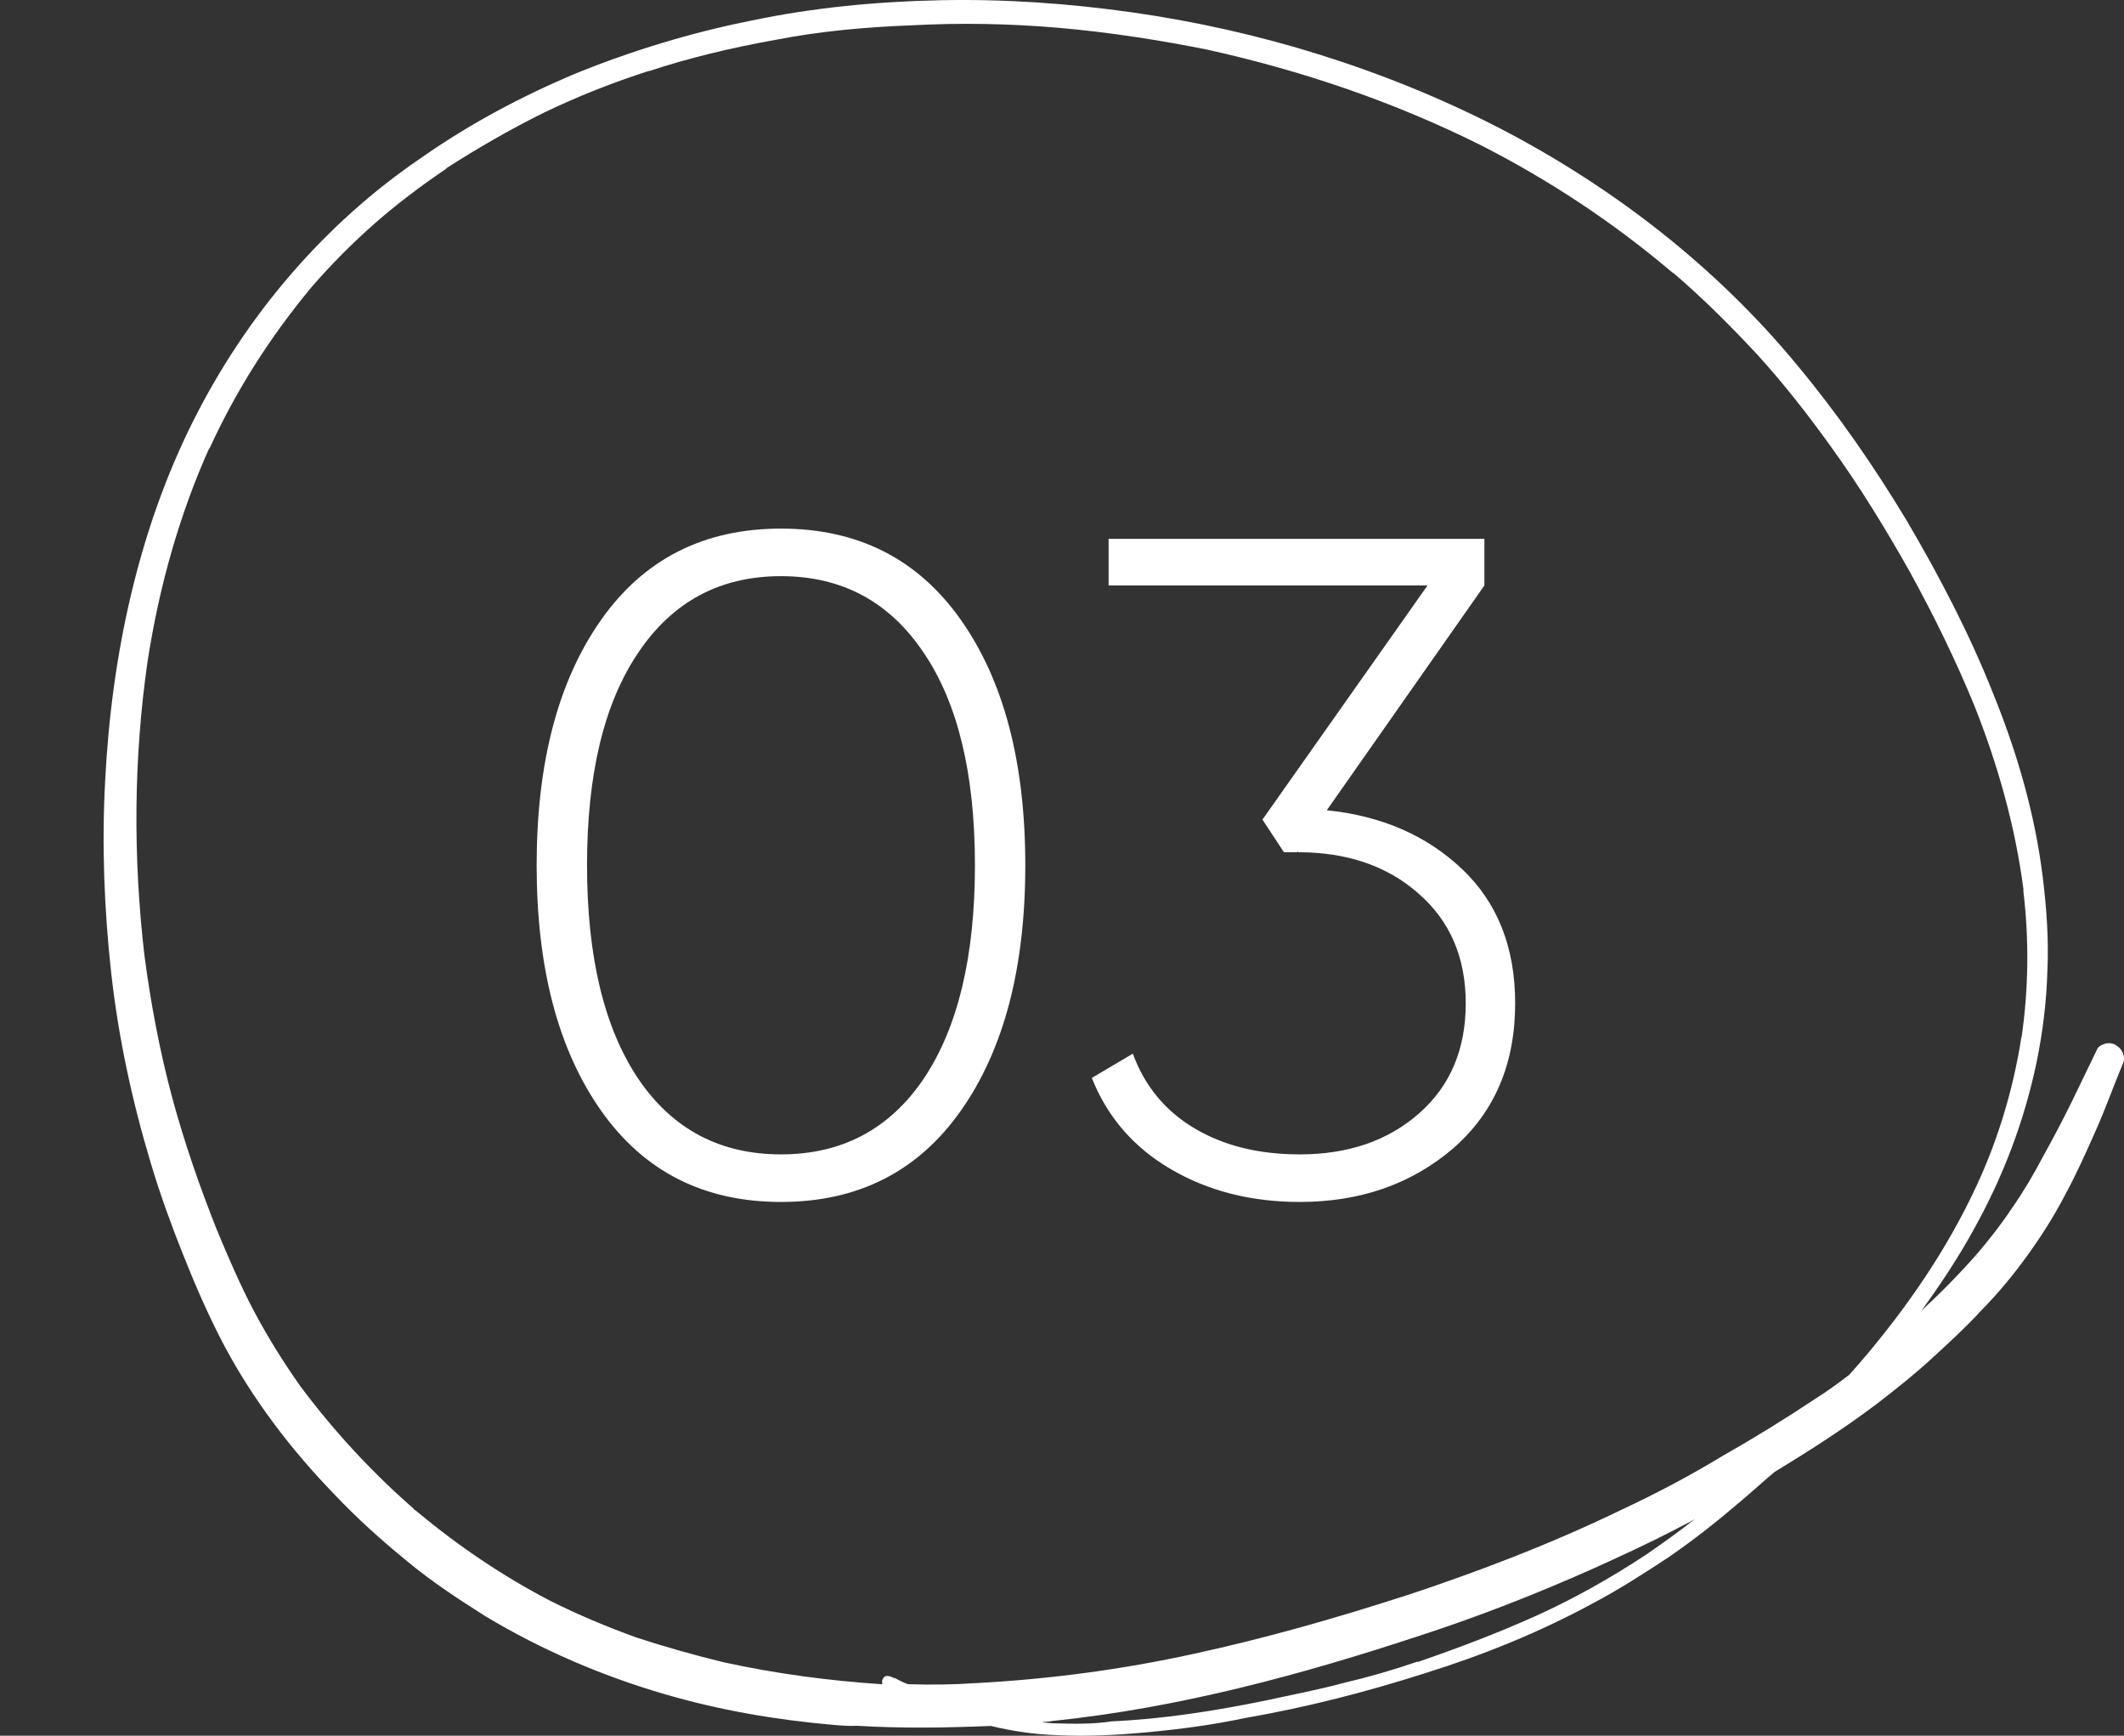
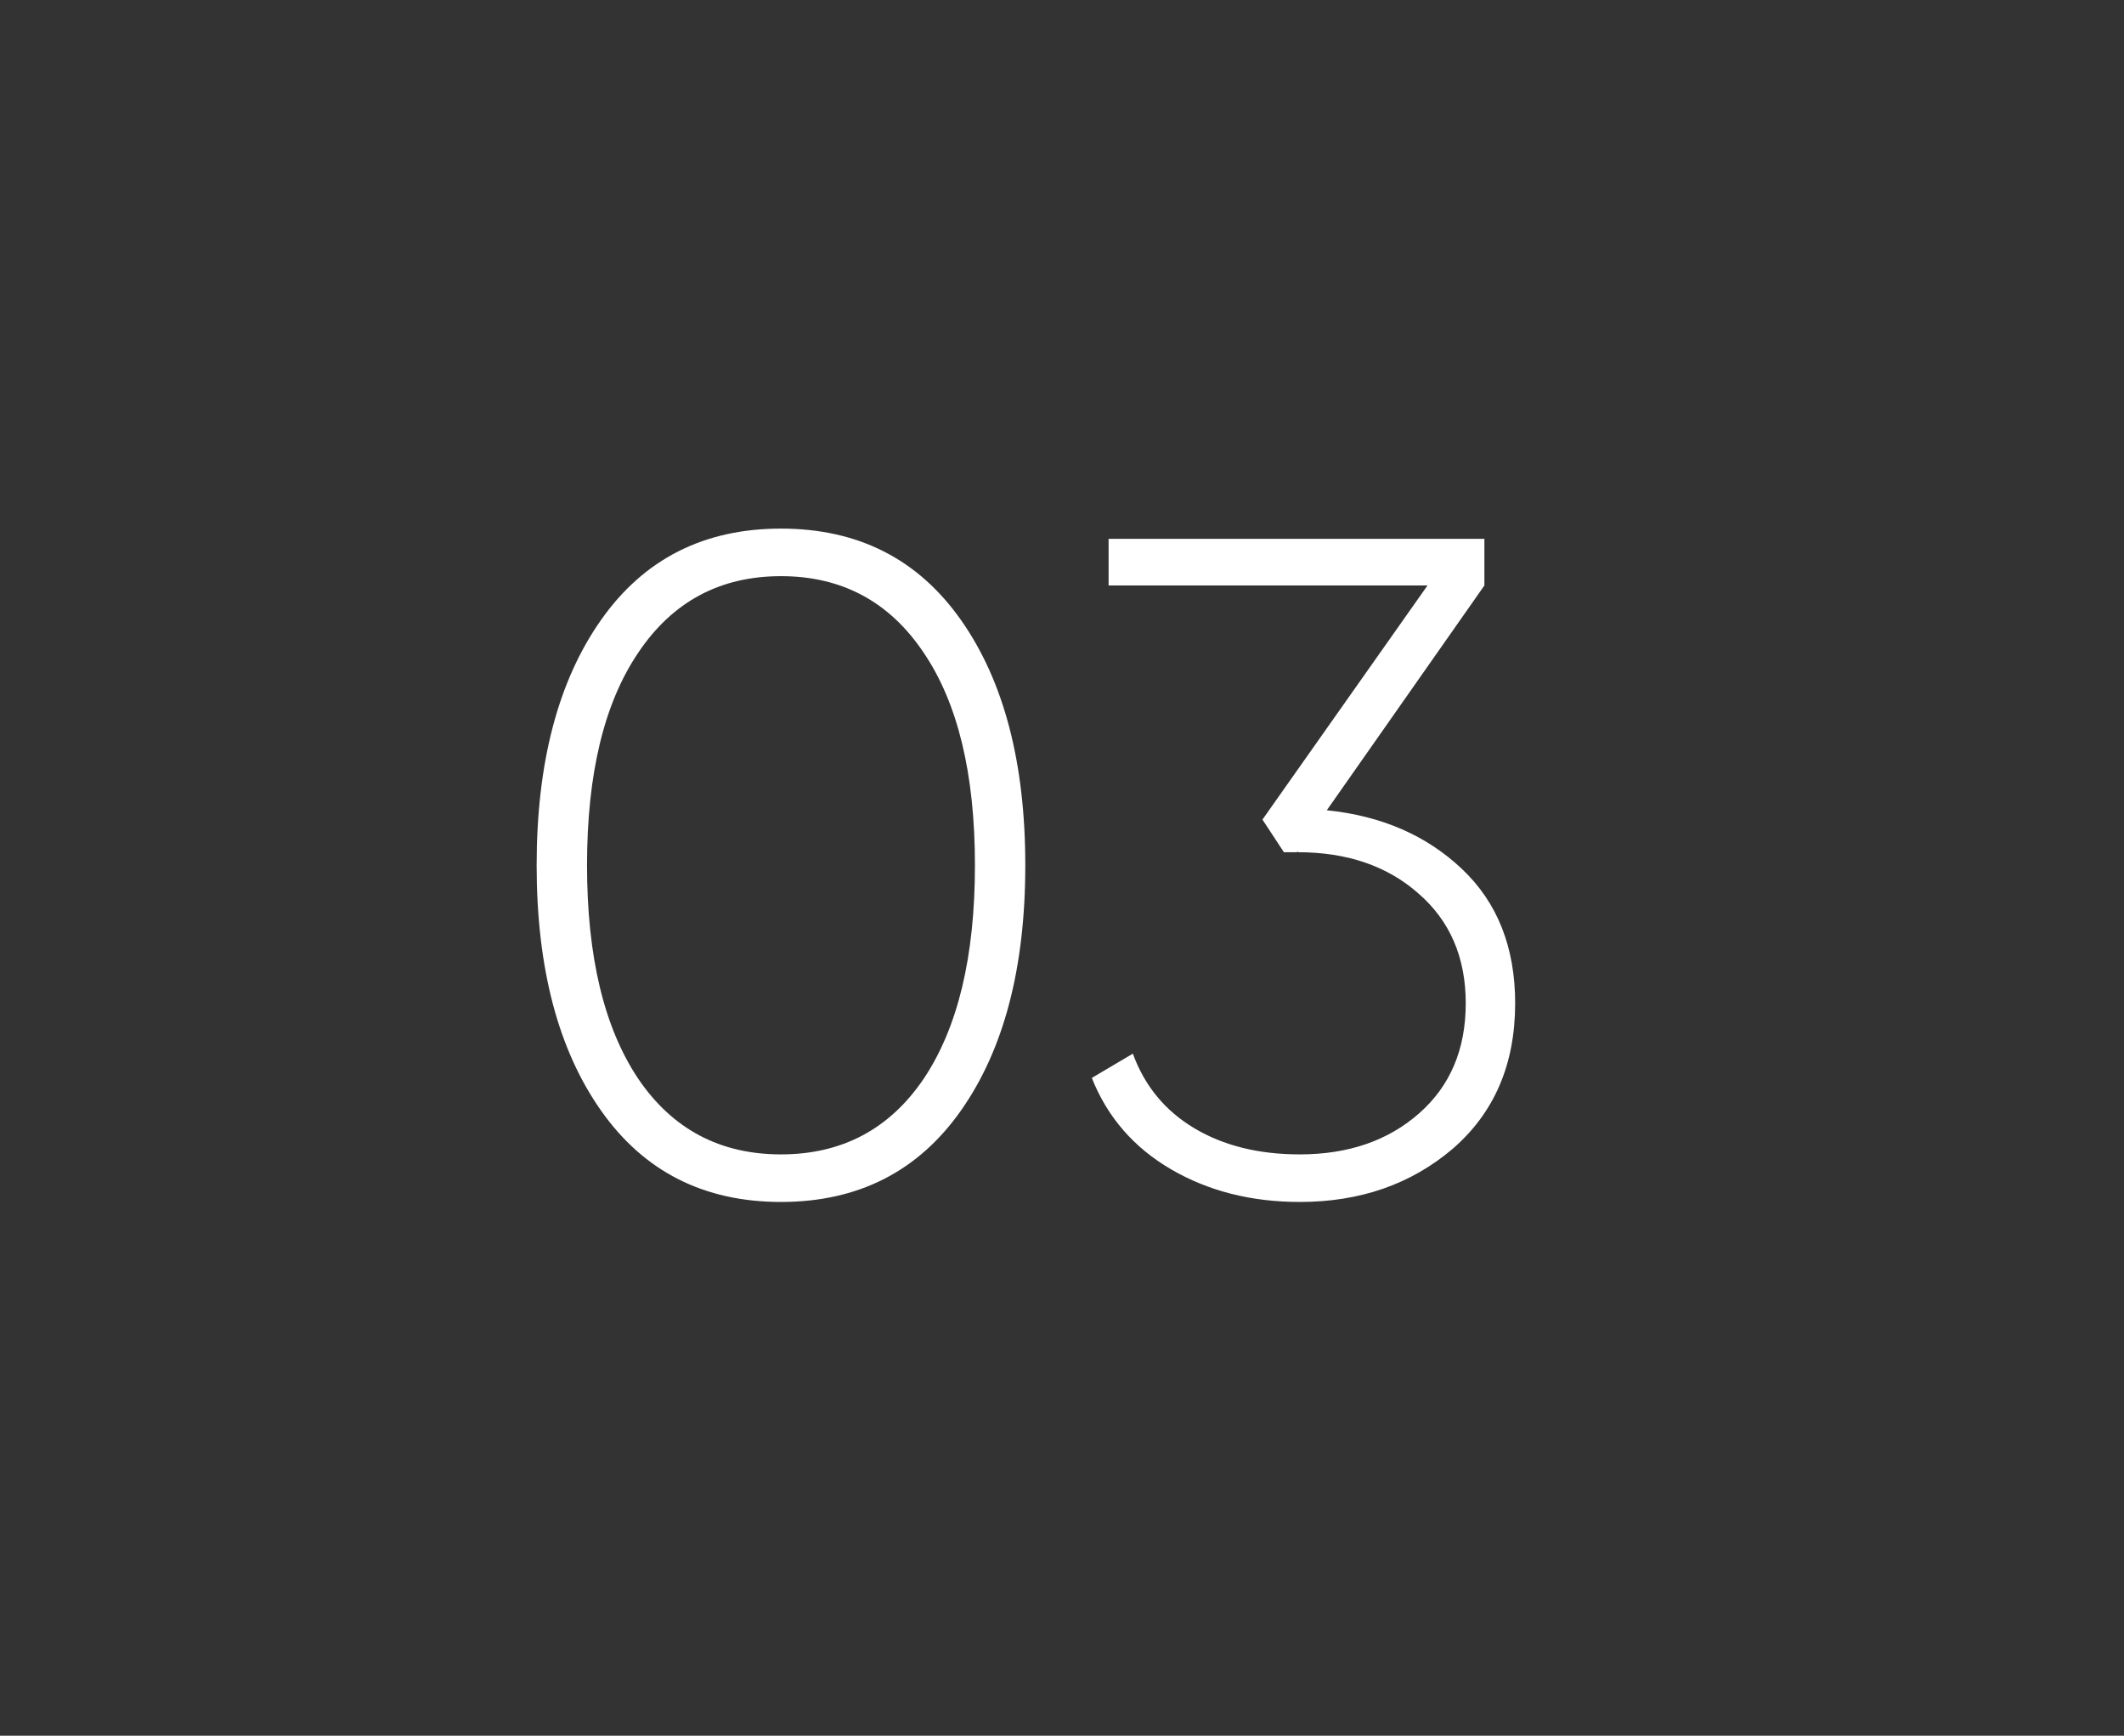
<svg xmlns="http://www.w3.org/2000/svg" width="82" height="67" viewBox="0 0 82 67" fill="none">
  <rect x="0" y="0" width="82" height="67" fill="#333333" stroke="none" />
-   <path d="M33.081 66.616C34.804 66.721 36.529 66.694 38.254 66.622C39.093 66.829 39.954 66.948 40.795 66.977C42.026 67.04 43.238 66.967 44.451 66.851C45.664 66.734 46.856 66.572 48.05 66.32C50.437 65.906 52.764 65.309 55.052 64.575C57.278 63.88 59.444 63.002 61.491 61.891C62.504 61.357 63.476 60.731 64.428 60.103C65.402 59.432 66.314 58.712 67.207 57.945C67.642 57.583 68.078 57.176 68.514 56.814C69.859 55.998 71.204 55.138 72.468 54.181C73.194 53.622 73.899 53.062 74.563 52.453C75.228 51.844 75.893 51.235 76.496 50.577C77.141 49.922 77.725 49.217 78.268 48.465C78.811 47.712 79.293 46.954 79.713 46.146C80.155 45.34 80.535 44.484 80.915 43.629C81.296 42.773 81.615 41.867 81.975 41.01C82.06 40.795 81.92 40.472 81.716 40.365C81.594 40.266 81.43 40.251 81.286 40.283C81.162 40.317 80.997 40.392 80.954 40.521C80.617 41.203 80.301 41.886 79.964 42.568C79.606 43.292 79.248 43.972 78.87 44.65C78.513 45.33 78.114 46.007 77.675 46.635C77.257 47.265 76.797 47.848 76.339 48.385C75.652 49.17 74.924 49.907 74.176 50.597C74.907 49.594 75.577 48.586 76.186 47.483C77.32 45.449 78.148 43.299 78.629 40.985C78.87 39.806 79.007 38.663 79.043 37.466C79.099 36.271 79.011 35.063 78.862 33.85C78.564 31.424 77.876 29.053 76.94 26.75C76.025 24.448 74.882 22.259 73.616 20.104C72.349 17.994 70.938 15.96 69.34 14.043C66.206 10.259 62.241 7.203 57.917 4.959C53.45 2.659 48.583 1.168 43.706 0.477C41.226 0.127 38.765 -0.043 36.301 0.009C33.837 0.061 31.391 0.293 29.003 0.796C26.677 1.26 24.411 1.951 22.244 2.829C20.139 3.712 18.134 4.782 16.27 6.086C12.502 8.646 9.48 12.205 7.437 16.294C5.331 20.51 4.306 25.31 4.06 30.133C3.927 32.61 4.019 35.062 4.295 37.575C4.572 40.044 5.096 42.489 5.825 44.908C6.179 46.094 6.596 47.242 7.054 48.393C7.511 49.544 8.01 50.698 8.591 51.816C9.714 53.958 11.228 55.956 12.931 57.705C13.802 58.625 14.736 59.462 15.711 60.258C16.666 61.052 17.684 61.719 18.743 62.389C20.903 63.688 23.251 64.693 25.644 65.39C27.792 66.022 29.984 66.39 32.178 66.582C32.486 66.608 32.773 66.633 33.081 66.616ZM40.637 66.519C40.493 66.506 40.35 66.493 40.227 66.483C40.371 66.451 40.494 66.462 40.638 66.43C45.53 65.923 50.247 64.645 54.824 63.133C57.091 62.397 59.319 61.524 61.487 60.558C62.561 60.073 63.614 59.587 64.647 59.055C64.916 58.901 65.184 58.791 65.432 58.635C64.831 59.116 64.21 59.55 63.588 59.985C62.222 60.888 60.795 61.697 59.309 62.368C57.822 63.038 56.296 63.616 54.749 64.148L54.77 64.15C54.749 64.148 54.729 64.147 54.729 64.147C54.729 64.147 54.729 64.147 54.708 64.145C53.781 64.464 52.833 64.737 51.865 64.964C50.876 65.233 49.889 65.414 48.88 65.637C46.904 66.042 44.909 66.357 42.875 66.447L42.896 66.449C42.155 66.562 41.396 66.54 40.637 66.519ZM27.959 64.169C26.813 63.892 25.688 63.572 24.563 63.207C23.439 62.798 22.357 62.348 21.276 61.809C19.42 60.848 17.689 59.675 16.084 58.335C14.419 56.901 12.9 55.258 11.588 53.499C10.922 52.552 10.339 51.612 9.817 50.634C9.276 49.609 8.797 48.5 8.359 47.44C7.702 45.783 7.128 44.133 6.657 42.403C6.167 40.583 5.82 38.73 5.577 36.887C5.132 33.07 5.16 29.251 5.699 25.52C6.146 22.626 6.941 19.806 8.124 17.198C8.103 17.241 8.082 17.283 8.081 17.328C9.116 15.062 10.435 13 12.019 11.093C12.769 10.225 13.58 9.407 14.452 8.639C15.324 7.87 16.277 7.153 17.271 6.484C17.25 6.482 17.209 6.523 17.188 6.521C18.409 5.739 19.671 5.005 20.972 4.362C22.294 3.722 23.677 3.176 25.099 2.722C25.078 2.72 25.037 2.761 25.016 2.759C26.604 2.231 28.251 1.841 29.918 1.542C31.646 1.204 33.414 1.046 35.18 0.978C37.07 0.876 38.979 0.909 40.886 1.075C42.834 1.245 44.801 1.55 46.726 1.94L46.705 1.938C50.308 2.741 53.824 3.936 57.17 5.605C59.801 6.946 62.285 8.584 64.56 10.516C64.581 10.517 64.621 10.565 64.641 10.567C64.621 10.565 64.601 10.519 64.581 10.517C65.738 11.507 66.813 12.579 67.846 13.691C68.858 14.801 69.787 15.993 70.675 17.226C71.805 18.791 72.811 20.434 73.755 22.116C74.678 23.797 75.518 25.515 76.235 27.266L76.216 27.22C77.131 29.521 77.799 31.891 78.117 34.319L78.118 34.274C78.117 34.319 78.117 34.319 78.117 34.363L78.116 34.407C78.228 35.35 78.277 36.288 78.266 37.22C78.254 38.153 78.18 39.124 78.045 40.045L78.046 40.001C78.045 40.045 78.045 40.045 78.024 40.088C78.024 40.088 78.024 40.088 78.024 40.132C77.712 42.061 77.155 43.923 76.353 45.675C76.353 45.675 76.353 45.675 76.374 45.633C76.353 45.675 76.353 45.675 76.332 45.718C75.171 48.239 73.603 50.502 71.832 52.57C71.686 52.735 71.54 52.9 71.394 53.066C70.98 53.385 70.545 53.703 70.11 53.976C68.93 54.762 67.73 55.502 66.51 56.195C65.227 56.973 63.925 57.659 62.563 58.296C59.836 59.614 56.989 60.699 54.104 61.648C54.166 61.608 54.227 61.614 54.31 61.577C51.609 62.452 48.869 63.236 46.09 63.838C43.332 64.442 40.514 64.819 37.659 64.97C36.796 65.028 35.913 65.04 35.051 65.01C34.867 64.949 34.684 64.844 34.48 64.738C34.5 64.74 34.521 64.741 34.541 64.787C34.5 64.784 34.459 64.736 34.418 64.732C34.296 64.677 34.152 64.665 34.089 64.793C34.047 64.878 34.046 64.922 34.066 65.013C32.056 64.882 30.006 64.615 27.959 64.169ZM37.495 64.956C37.516 64.958 37.536 64.96 37.577 64.963C37.556 64.961 37.536 64.96 37.495 64.956ZM16.064 58.333C16.023 58.285 15.983 58.282 15.963 58.236C15.983 58.237 16.023 58.285 16.064 58.333ZM8.439 47.58L8.419 47.534C8.419 47.534 8.44 47.536 8.439 47.58ZM71.832 52.526C71.832 52.526 71.853 52.528 71.853 52.483C71.832 52.526 71.832 52.526 71.832 52.526ZM76.276 48.513C76.297 48.471 76.317 48.472 76.338 48.43C76.317 48.472 76.296 48.515 76.276 48.513ZM76.374 45.589L76.395 45.546C76.395 45.59 76.374 45.589 76.374 45.589Z" fill="white" />
  <path d="M37.099 42.868C35.443 45.22 33.127 46.396 30.151 46.396C27.174 46.396 24.858 45.22 23.203 42.868C21.547 40.516 20.718 37.36 20.718 33.4C20.718 29.44 21.547 26.284 23.203 23.932C24.858 21.58 27.174 20.404 30.151 20.404C33.127 20.404 35.443 21.58 37.099 23.932C38.755 26.284 39.583 29.44 39.583 33.4C39.583 37.36 38.755 40.516 37.099 42.868ZM24.642 41.644C25.962 43.588 27.799 44.56 30.151 44.56C32.502 44.56 34.339 43.588 35.658 41.644C36.978 39.676 37.639 36.928 37.639 33.4C37.639 29.872 36.978 27.136 35.658 25.192C34.339 23.224 32.502 22.24 30.151 22.24C27.799 22.24 25.962 23.224 24.642 25.192C23.323 27.136 22.663 29.872 22.663 33.4C22.663 36.928 23.323 39.676 24.642 41.644ZM51.223 31.276C53.335 31.492 55.075 32.248 56.443 33.544C57.811 34.84 58.495 36.568 58.495 38.728C58.495 41.08 57.691 42.952 56.083 44.344C54.475 45.712 52.507 46.396 50.179 46.396C48.307 46.396 46.651 45.976 45.211 45.136C43.771 44.296 42.751 43.12 42.151 41.608L43.735 40.672C44.191 41.92 44.983 42.88 46.111 43.552C47.239 44.224 48.595 44.56 50.179 44.56C52.051 44.56 53.587 44.032 54.787 42.976C55.987 41.92 56.587 40.504 56.587 38.728C56.587 36.952 55.975 35.536 54.751 34.48C53.551 33.424 52.003 32.896 50.107 32.896V32.86L50.071 32.896H49.567L48.739 31.636L55.111 22.6H42.799V20.8H57.307V22.6L51.223 31.276Z" fill="white" />
</svg>